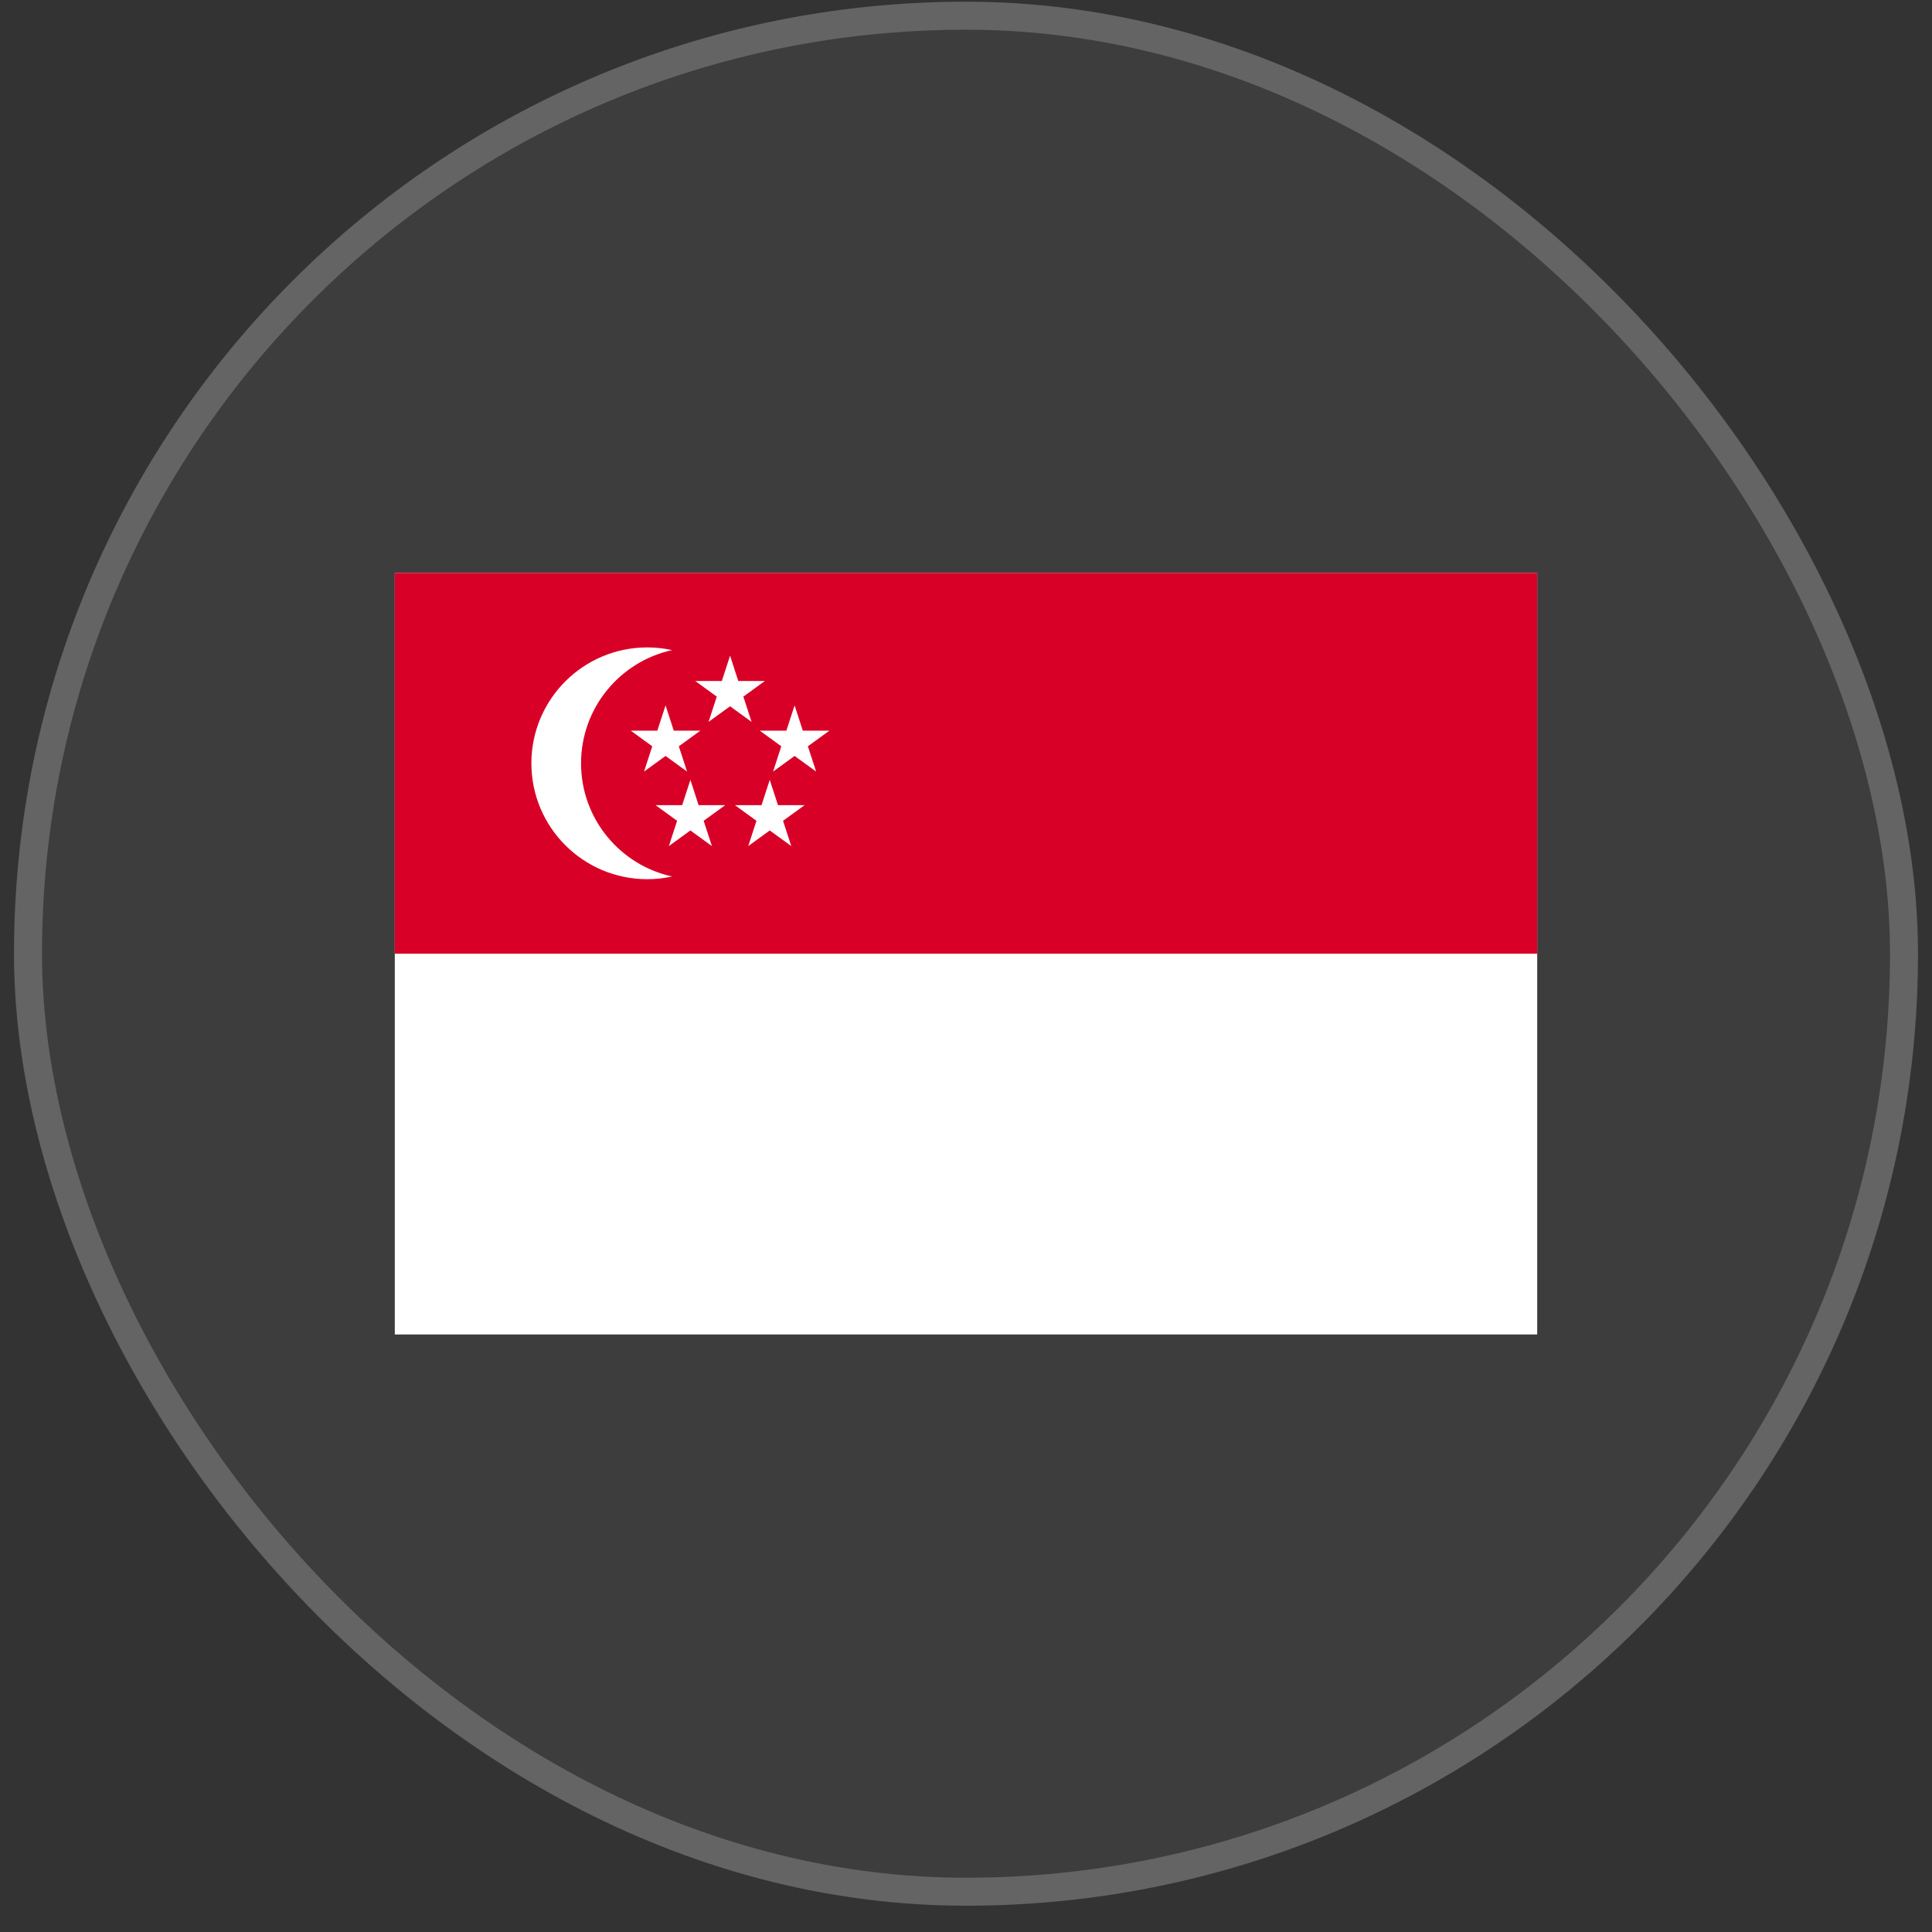
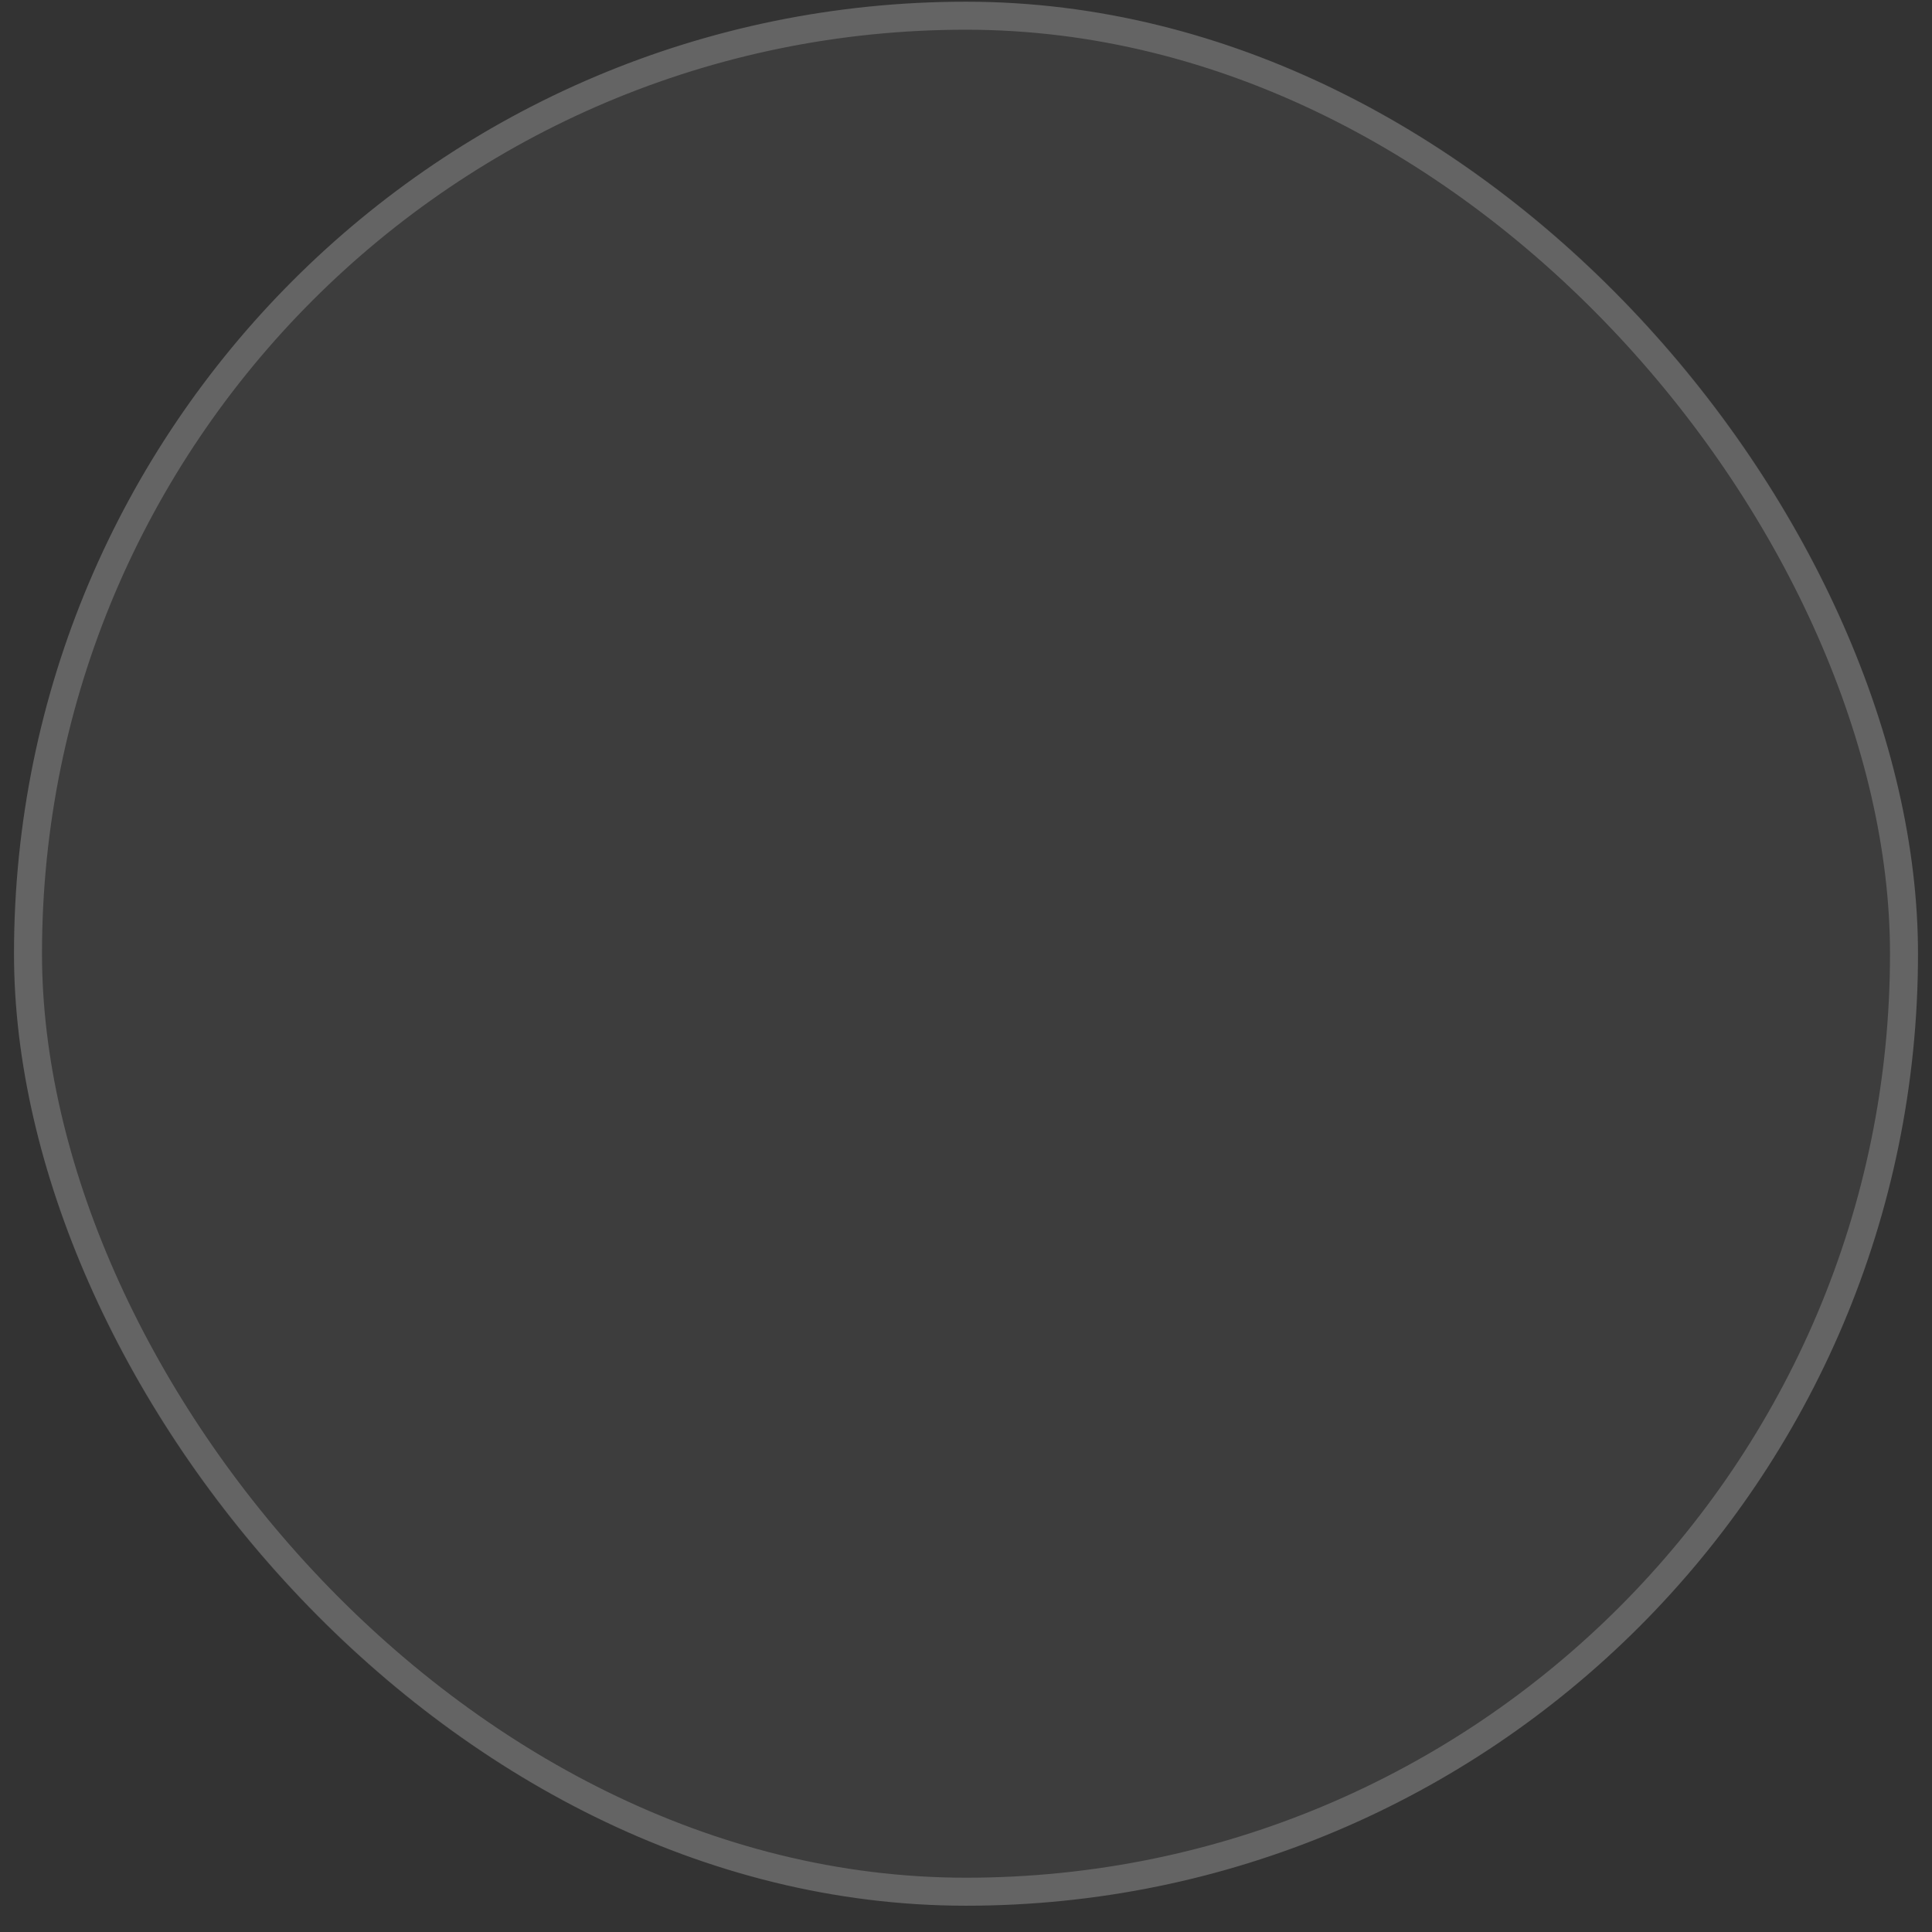
<svg xmlns="http://www.w3.org/2000/svg" width="69" height="69" viewBox="0 0 69 69" fill="none">
  <rect x="0" y="0" width="69" height="69" fill="#333333" stroke="none" />
  <rect x="0.5" y="0.061" width="68" height="68" rx="34" fill="white" fill-opacity="0.05" />
  <rect x="1" y="0.561" width="67" height="67" rx="33.5" stroke="white" stroke-opacity="0.2" />
  <g clip-path="url(#clip0_8021_1144)">
-     <path d="M14.1 20.461H54.9V47.66H14.1V20.461Z" fill="white" />
    <path d="M14.1 20.461H54.9V34.061H14.1V20.461Z" fill="#D80027" />
    <path d="M20.752 27.261C20.752 25.279 22.145 23.624 24.004 23.218C23.713 23.154 23.416 23.122 23.117 23.122C20.831 23.122 18.978 24.975 18.978 27.261C18.978 29.547 20.831 31.4 23.117 31.4C23.422 31.4 23.718 31.366 24.004 31.303C22.145 30.897 20.752 29.242 20.752 27.261ZM26.074 23.417L26.367 24.321H27.317L26.549 24.879L26.842 25.782L26.074 25.224L25.305 25.782L25.599 24.879L24.83 24.321H25.78L26.074 23.417Z" fill="white" />
    <path d="M23.77 25.191L24.063 26.095H25.013L24.244 26.653L24.538 27.556L23.77 26.998L23.001 27.556L23.295 26.653L22.526 26.095H23.476L23.77 25.191ZM28.378 25.191L28.672 26.095H29.622L28.853 26.653L29.147 27.556L28.378 26.998L27.61 27.556L27.903 26.653L27.135 26.095H28.085L28.378 25.191ZM27.491 27.852L27.785 28.756H28.735L27.966 29.314L28.26 30.217L27.491 29.659L26.723 30.217L27.016 29.314L26.248 28.756H27.198L27.491 27.852ZM24.657 27.852L24.95 28.756H25.9L25.131 29.314L25.425 30.217L24.657 29.659L23.888 30.217L24.182 29.314L23.413 28.756H24.363L24.657 27.852Z" fill="white" />
  </g>
  <defs>
    <clipPath id="clip0_8021_1144">
-       <rect width="40.8" height="27.2" fill="white" transform="translate(14.1 20.461)" />
-     </clipPath>
+       </clipPath>
  </defs>
</svg>